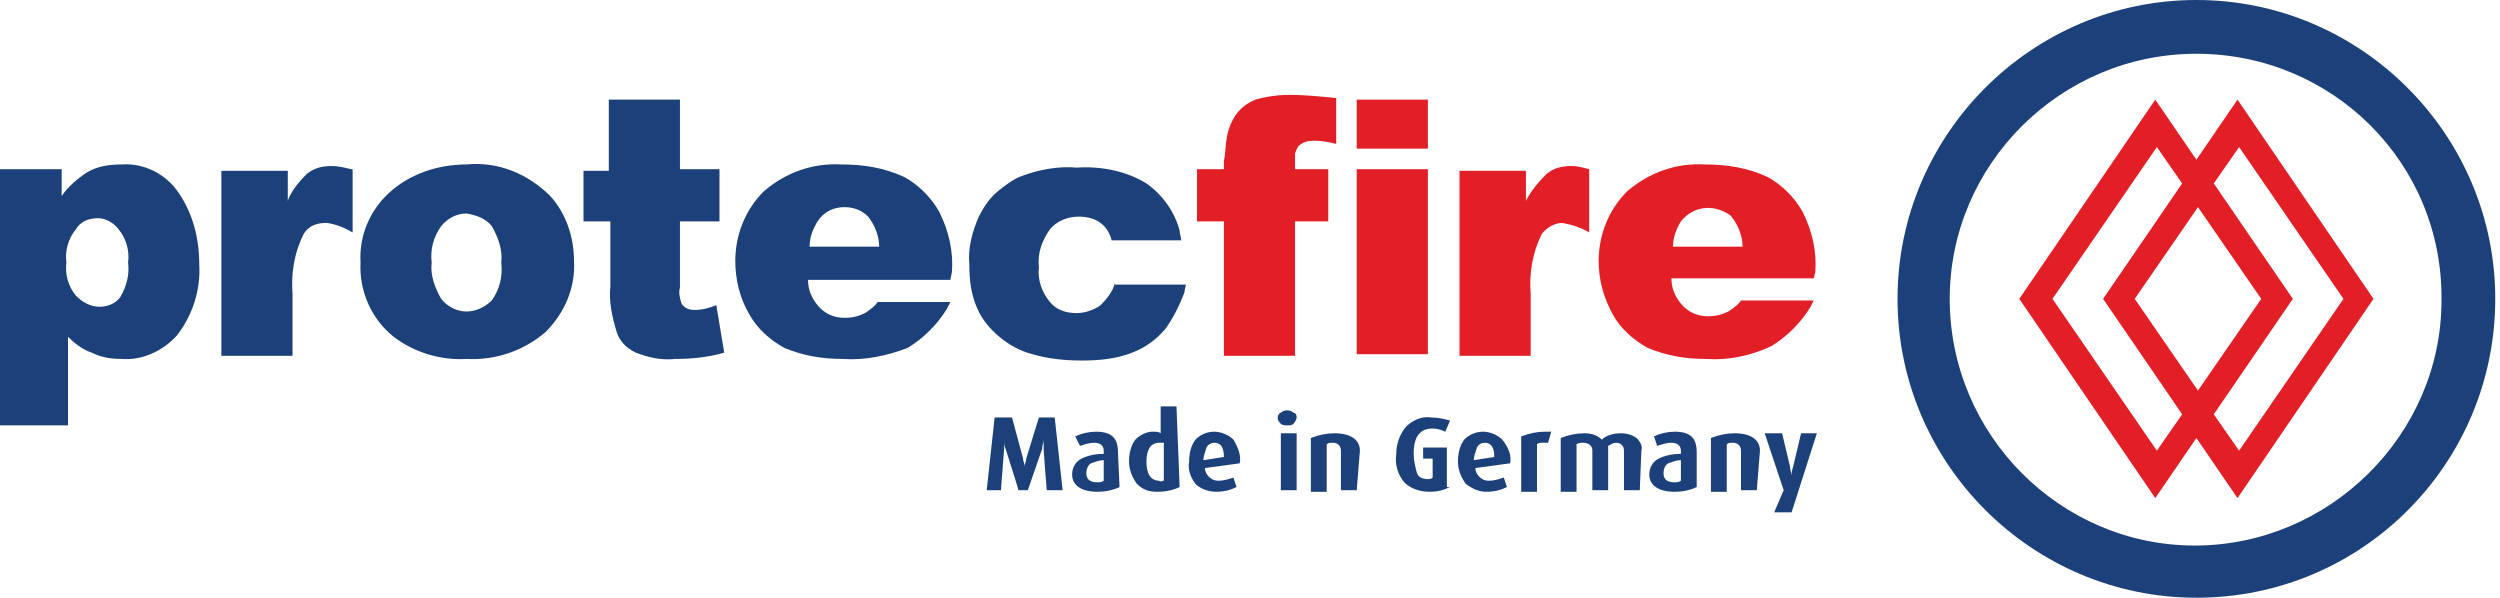
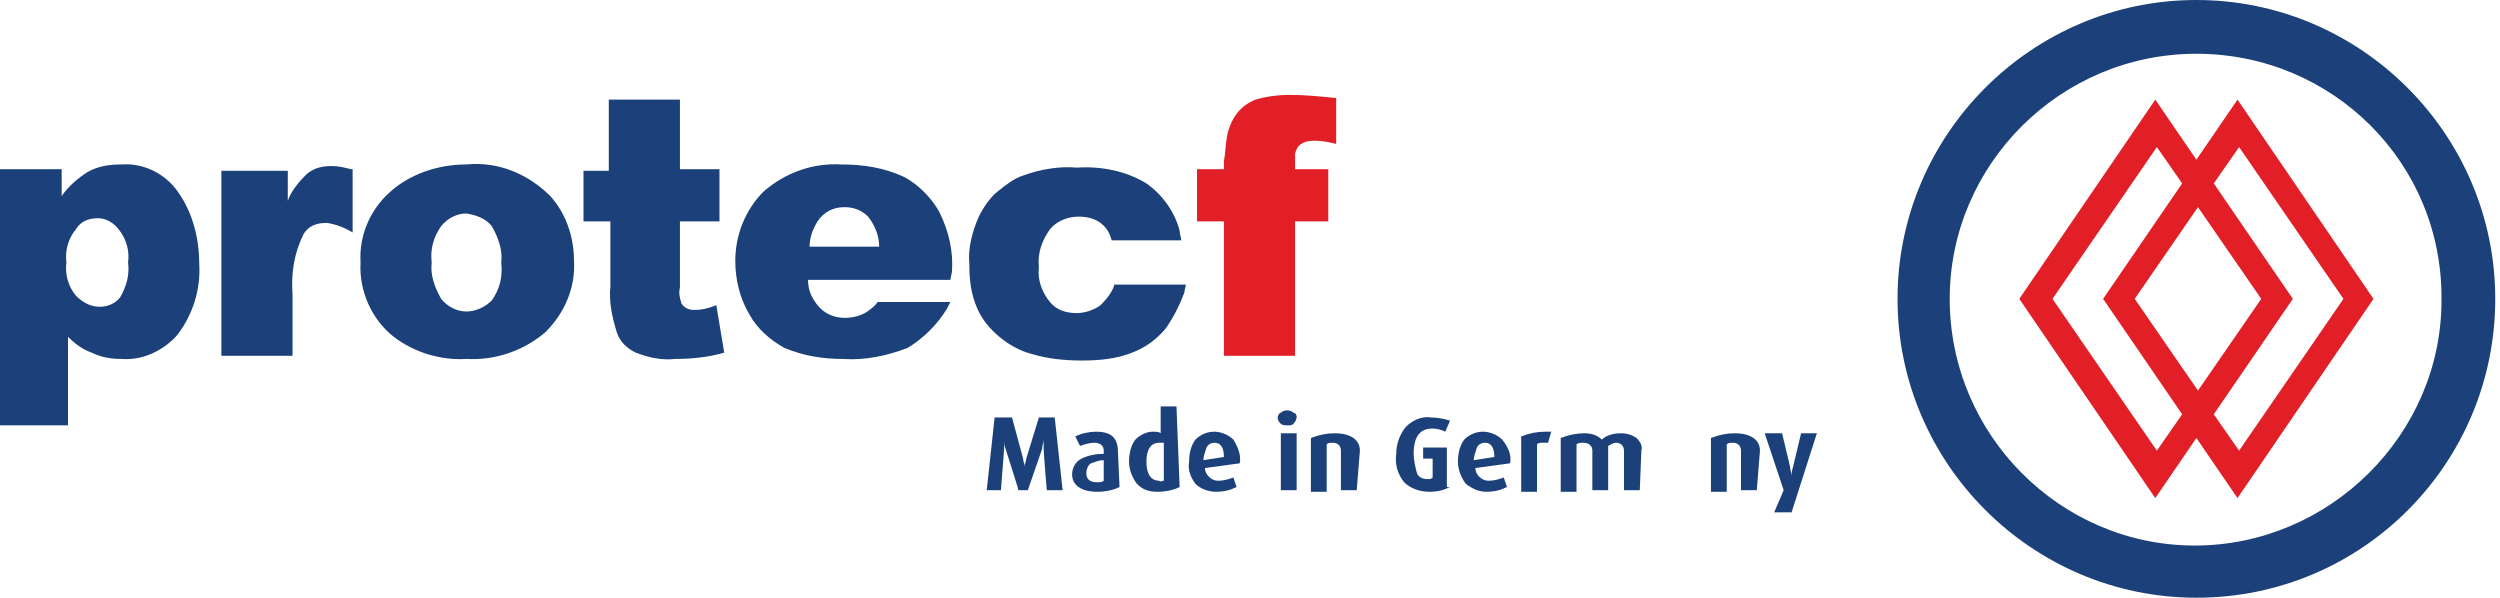
<svg xmlns="http://www.w3.org/2000/svg" version="1.1" id="Camada_1" x="0px" y="0px" viewBox="0 0 158.1 37.8" style="enable-background:new 0 0 158.1 37.8;" xml:space="preserve">
  <style type="text/css">
	.st0{fill:#1C417A;}
	.st1{fill:#E21F26;}
</style>
  <g id="Camada_2_00000154397755027201009190000001592933209390864009_">
    <g id="Camada_1-2">
      <path class="st0" d="M-0.3,26.9V10.7h4.2v1.7c0.4-0.6,1-1.1,1.6-1.5c0.7-0.4,1.4-0.5,2.2-0.5c1.4-0.1,2.8,0.6,3.6,1.8    c0.9,1.3,1.3,2.9,1.3,4.5c0.1,1.6-0.4,3.2-1.4,4.5c-0.9,1-2.2,1.6-3.5,1.5c-0.7,0-1.3-0.1-1.9-0.4c-0.6-0.2-1.1-0.6-1.5-1v5.6    H-0.3z M4.2,16.6c-0.1,0.7,0.1,1.5,0.6,2.1c0.4,0.4,0.9,0.7,1.5,0.7c0.5,0,1-0.2,1.3-0.6c0.4-0.7,0.6-1.4,0.5-2.2    c0.1-0.7-0.1-1.5-0.6-2.1c-0.3-0.4-0.8-0.7-1.3-0.7c-0.6,0-1.1,0.2-1.4,0.7C4.3,15.1,4.1,15.9,4.2,16.6" />
      <path class="st0" d="M22.8,16.6c-0.1-1.7,0.6-3.3,1.8-4.4c1.3-1.2,3.1-1.8,4.9-1.8c2-0.2,3.9,0.6,5.3,2c1,1.1,1.5,2.6,1.5,4.1    c0.1,1.7-0.6,3.3-1.8,4.5c-1.4,1.2-3.2,1.8-5,1.7c-1.6,0.1-3.3-0.4-4.6-1.4C23.5,20.2,22.7,18.4,22.8,16.6 M27.3,16.6    c-0.1,0.8,0.2,1.6,0.6,2.3c0.4,0.5,1,0.8,1.6,0.8c0.6,0,1.2-0.3,1.6-0.7c0.5-0.7,0.7-1.5,0.6-2.4c0.1-0.8-0.2-1.6-0.6-2.3    c-0.4-0.5-1-0.7-1.6-0.8c-0.6,0-1.2,0.3-1.6,0.8C27.4,15,27.2,15.8,27.3,16.6" />
-       <path class="st1" d="M85.8,6.3h4.5v3.1h-4.5V6.3z M85.8,10.7h4.5v11.7h-4.5V10.7z" />
      <path class="st1" d="M81.9,9.7c0.1-0.3,0.2-0.5,0.4-0.6c0.3-0.2,0.6-0.2,0.9-0.2c0.4,0,0.9,0.1,1.3,0.2V6.2c-1-0.1-2-0.2-2.9-0.2    c-0.8,0-1.5,0.1-2.2,0.3c-0.5,0.2-0.9,0.5-1.2,0.9c-0.3,0.4-0.5,0.9-0.6,1.4c-0.1,0.5-0.1,1.1-0.2,1.6v0.5h-1.7V14h1.7v8.5h4.5V14    H84v-3.3h-2.1C81.9,10.4,81.9,10.1,81.9,9.7" />
      <path class="st0" d="M70.5,17.9c-0.1,0.5-0.5,1-0.9,1.4c-0.4,0.3-1,0.5-1.5,0.5c-0.7,0-1.3-0.2-1.7-0.7c-0.5-0.6-0.8-1.4-0.7-2.2    c-0.1-0.9,0.2-1.7,0.7-2.4c0.4-0.5,1.1-0.8,1.8-0.8c0.5,0,1,0.1,1.4,0.4c0.4,0.3,0.6,0.7,0.7,1.1h4.4c0-0.2-0.1-0.4-0.1-0.6    c-0.3-1.2-1.1-2.3-2.1-3c-1.3-0.8-2.9-1.1-4.4-1c-1.1-0.1-2.3,0.1-3.4,0.5c-0.6,0.2-1.1,0.6-1.6,1c-0.5,0.4-0.9,1-1.2,1.6    c-0.4,0.9-0.7,2-0.6,3c0,1,0.1,1.9,0.5,2.8c0.3,0.7,0.8,1.3,1.4,1.8c0.6,0.5,1.3,0.9,2.1,1.1c1,0.3,2.1,0.4,3.1,0.4    c1.1,0,2.2-0.1,3.2-0.5c0.8-0.3,1.5-0.8,2.1-1.5c0.5-0.7,0.9-1.5,1.2-2.3c0-0.1,0.1-0.5,0.1-0.5H70.5z" />
      <path class="st1" d="M141.5,31.5l-2.6-3.8l-2.6,3.8l-8.6-12.6l8.6-12.6l2.6,3.8l2.6-3.8l8.6,12.6L141.5,31.5z M129.8,18.9l6.6,9.6    l1.6-2.3l-5-7.3l5-7.3l-1.6-2.3L129.8,18.9z M140,26.2l1.6,2.3l6.6-9.6l-6.6-9.6l-1.6,2.3l5,7.3L140,26.2z M135,18.9l4,5.8l4-5.8    l-4-5.8L135,18.9z" />
      <path class="st0" d="M138.9,37.8c-10.4,0-18.9-8.5-18.9-18.9S128.5,0,138.9,0c10.4,0,18.9,8.5,18.9,18.9c0,0,0,0,0,0    C157.8,29.3,149.4,37.8,138.9,37.8 M138.9,3.4c-8.6,0-15.6,7-15.6,15.5c0,8.6,7,15.6,15.5,15.6s15.6-7,15.6-15.5c0,0,0,0,0,0    C154.5,10.3,147.5,3.4,138.9,3.4" />
      <path class="st0" d="M22.2,10.7c-0.4-0.1-0.8-0.2-1.2-0.2c-0.6,0-1.1,0.1-1.6,0.5c-0.5,0.5-1,1.1-1.2,1.7v-1.9H14v11.7h4.5v-3.9    c-0.1-1.3,0.1-2.6,0.7-3.8c0.3-0.5,0.8-0.7,1.4-0.7h0.1c0.6,0.1,1.1,0.3,1.6,0.6V10.7z" />
-       <path class="st1" d="M100.5,10.7c-0.4-0.1-0.7-0.2-1.1-0.2c-0.6,0-1.1,0.1-1.6,0.5c-0.5,0.5-1,1.1-1.3,1.7v-1.9h-4.2v11.7h4.5    v-3.9c-0.1-1.3,0.1-2.6,0.7-3.8c0.3-0.4,0.8-0.7,1.3-0.7c0.6,0.1,1.2,0.3,1.7,0.6V10.7z" />
      <path class="st0" d="M45.3,19.3c-0.5,0.2-0.9,0.3-1.4,0.3c-0.3,0-0.6-0.1-0.8-0.4c-0.1-0.3-0.2-0.7-0.1-1V14h2.5v-3.3H43V6.3h-4.5    v4.5h-1.6V14h1.7v4.1c-0.1,1,0.1,1.9,0.4,2.9c0.2,0.6,0.6,1,1.2,1.3c0.8,0.3,1.6,0.5,2.5,0.4c1,0,2.1-0.1,3.1-0.4L45.3,19.3z" />
      <path class="st0" d="M60.2,17.2c0.1-1.3-0.2-2.6-0.8-3.8c-0.5-0.9-1.3-1.7-2.2-2.2c-1.3-0.6-2.6-0.8-4-0.8    c-1.8-0.1-3.5,0.5-4.9,1.7c-1.2,1.2-1.8,2.8-1.8,4.4c0,1.2,0.3,2.4,0.9,3.4c0.5,0.9,1.3,1.6,2.2,2.1c1.2,0.5,2.4,0.7,3.7,0.7    c1.4,0.1,2.8-0.2,4.1-0.7c1-0.6,1.9-1.5,2.5-2.5l0.2-0.4h-4.6c-0.2,0.3-0.5,0.5-0.8,0.7c-0.4,0.2-0.8,0.3-1.3,0.3    c-0.7,0-1.3-0.3-1.7-0.8c-0.4-0.5-0.6-1-0.6-1.6h9L60.2,17.2z M51.2,15.6c0-0.6,0.2-1.1,0.5-1.6c0.4-0.6,1-0.9,1.7-0.9    c0.6,0,1.1,0.2,1.5,0.6c0.4,0.5,0.7,1.2,0.7,1.9L51.2,15.6z" />
-       <path class="st1" d="M114.8,17.2c0.1-1.3-0.2-2.6-0.8-3.8c-0.5-0.9-1.3-1.7-2.2-2.2c-1.3-0.6-2.6-0.8-4-0.8    c-1.8-0.1-3.5,0.5-4.9,1.7c-1.2,1.2-1.8,2.8-1.8,4.4c0,1.2,0.3,2.3,0.9,3.4c0.5,0.9,1.3,1.6,2.2,2.1c1.2,0.5,2.4,0.7,3.7,0.7    c1.4,0.1,2.8-0.2,4.1-0.8c1-0.6,1.9-1.5,2.5-2.5l0.2-0.4h-4.6c-0.2,0.3-0.5,0.5-0.8,0.7c-0.4,0.2-0.8,0.3-1.3,0.3    c-0.7,0-1.3-0.3-1.7-0.8c-0.4-0.5-0.6-1-0.6-1.6h9L114.8,17.2z M105.8,15.6c0-0.6,0.2-1.1,0.5-1.6c0.8-1,2.1-1.1,3.1-0.4    c0,0,0.1,0.1,0.1,0.1c0.4,0.5,0.7,1.2,0.7,1.9H105.8z" />
      <path class="st0" d="M67.2,31h-1c0-0.1-0.1-1-0.2-2.6c0-0.2,0-0.4,0-0.6l0,0c0,0.2-0.1,0.4-0.1,0.6L65,31h-0.6    c0-0.1-0.3-1-0.8-2.6c-0.1-0.2-0.1-0.4-0.1-0.6l0,0c0,0.2,0,0.4,0,0.6L63.3,31h-0.9l0.5-4.6H64l0.7,2.6c0,0.2,0.1,0.3,0.1,0.5l0,0    c0-0.2,0.1-0.3,0.1-0.5l0.8-2.6h1L67.2,31z" />
      <path class="st0" d="M70.8,30.8c-0.4,0.2-0.9,0.3-1.4,0.3c-1,0-1.6-0.4-1.6-1.1c0-0.4,0.2-0.8,0.6-1c0.4-0.2,0.9-0.3,1.4-0.3v-0.2    c0-0.3-0.2-0.5-0.6-0.5c-0.3,0-0.6,0.1-0.9,0.2L68,27.6c0.4-0.2,0.9-0.3,1.3-0.3c1,0,1.4,0.4,1.4,1.3L70.8,30.8z M69.8,30.4v-1.3    c-0.3,0-0.5,0.1-0.8,0.2c-0.2,0.1-0.3,0.4-0.3,0.6c0,0.4,0.2,0.6,0.7,0.6C69.5,30.5,69.7,30.5,69.8,30.4L69.8,30.4z" />
      <path class="st0" d="M74.6,30.8c-0.4,0.2-0.9,0.3-1.4,0.3c-0.5,0-0.9-0.1-1.3-0.5c-0.3-0.4-0.5-0.9-0.5-1.4c0-0.5,0.1-1,0.4-1.4    c0.3-0.3,0.7-0.5,1.1-0.5c0.2,0,0.4,0,0.5,0.1v-1.7h1L74.6,30.8z M73.6,30.4V28c-0.1,0-0.2,0-0.3,0c-0.5,0-0.8,0.4-0.8,1.2    s0.3,1.2,0.8,1.2C73.4,30.5,73.5,30.4,73.6,30.4L73.6,30.4z" />
      <path class="st0" d="M78.4,29.3l-2.2,0.3c0,0.4,0.4,0.8,0.8,0.8c0,0,0,0,0.1,0c0.3,0,0.6-0.1,0.9-0.2l0.2,0.6    c-0.4,0.2-0.8,0.3-1.3,0.3c-0.5,0-1-0.2-1.3-0.5c-0.3-0.4-0.5-0.9-0.4-1.4c0-0.5,0.1-1,0.4-1.4c0.3-0.3,0.7-0.5,1.2-0.5    c0.4,0,0.9,0.2,1.2,0.5C78.3,28.3,78.5,28.8,78.4,29.3z M77.4,28.9c0-0.6-0.2-0.9-0.6-0.9c-0.2,0-0.4,0.1-0.5,0.3    c-0.1,0.3-0.2,0.6-0.2,0.8L77.4,28.9z" />
      <path class="st0" d="M82,26.4c0,0.1-0.1,0.3-0.2,0.4c-0.1,0.1-0.2,0.1-0.4,0.1c-0.1,0-0.3,0-0.4-0.1c-0.1-0.1-0.2-0.2-0.2-0.4    c0-0.1,0.1-0.3,0.2-0.3c0.2-0.2,0.6-0.2,0.8,0C81.9,26.1,82,26.2,82,26.4z M82,31h-1v-3.6h1V31z" />
      <path class="st0" d="M85.8,31h-1v-2.5c0-0.3-0.2-0.5-0.5-0.5c-0.2,0-0.3,0-0.4,0.1v3h-1v-3.4c0.5-0.2,1-0.3,1.5-0.3    c1,0,1.6,0.4,1.6,1.1L85.8,31z" />
      <path class="st0" d="M91.7,30.8c-0.4,0.2-0.8,0.3-1.3,0.3c-0.6,0-1.2-0.2-1.6-0.6c-0.4-0.5-0.6-1.1-0.5-1.8c0-0.6,0.2-1.2,0.6-1.7    c0.4-0.4,1-0.7,1.6-0.6c0.4,0,0.9,0.1,1.2,0.2l-0.3,0.7c-0.2-0.1-0.5-0.2-0.8-0.2c-0.8,0-1.2,0.5-1.2,1.6c0,0.4,0.1,0.8,0.2,1.2    c0.1,0.3,0.4,0.4,0.7,0.4c0.1,0,0.2,0,0.3-0.1V29h-0.6v-0.7h1.5V30.8z" />
      <path class="st0" d="M95.5,29.3l-2.2,0.3c0,0.4,0.4,0.8,0.8,0.8c0,0,0,0,0.1,0c0.3,0,0.6-0.1,0.9-0.2l0.2,0.6    c-0.4,0.2-0.8,0.3-1.3,0.3c-0.5,0-0.9-0.2-1.3-0.5c-0.3-0.4-0.5-0.9-0.5-1.4c0-0.5,0.1-1,0.4-1.4c0.3-0.3,0.7-0.5,1.2-0.5    c0.4,0,0.9,0.2,1.2,0.5C95.4,28.3,95.6,28.8,95.5,29.3z M94.5,28.9c0-0.6-0.2-0.9-0.6-0.9c-0.2,0-0.4,0.1-0.5,0.3    c-0.1,0.3-0.2,0.6-0.2,0.8L94.5,28.9z" />
      <path class="st0" d="M98.1,27.3l-0.2,0.7C97.8,28,97.7,28,97.5,28c-0.1,0-0.2,0-0.3,0.1v3h-1v-3.5c0.5-0.2,1-0.3,1.5-0.3    L98.1,27.3z" />
      <path class="st0" d="M103.7,31h-1v-2.5c0-0.3-0.2-0.5-0.5-0.5c-0.2,0-0.3,0.1-0.5,0.2V31h-1v-2.5c0-0.3-0.2-0.5-0.6-0.5    c-0.1,0-0.3,0-0.4,0.1v3h-1v-3.4c0.5-0.2,1-0.3,1.5-0.3c0.4,0,0.8,0.1,1.1,0.4c0.3-0.3,0.8-0.4,1.2-0.4c0.4,0,0.7,0.1,1,0.3    c0.2,0.2,0.4,0.5,0.3,0.8L103.7,31z" />
-       <path class="st0" d="M107.3,30.8c-0.4,0.2-0.9,0.3-1.4,0.3c-1,0-1.6-0.4-1.6-1.1c0-0.4,0.2-0.8,0.6-1c0.4-0.2,0.9-0.3,1.4-0.3    v-0.2c0-0.3-0.2-0.5-0.6-0.5c-0.3,0-0.6,0.1-0.9,0.2l-0.2-0.6c0.4-0.2,0.9-0.3,1.3-0.3c1,0,1.4,0.4,1.4,1.3L107.3,30.8z     M106.3,30.4v-1.3c-0.3,0-0.5,0.1-0.8,0.2c-0.2,0.1-0.3,0.4-0.3,0.6c0,0.4,0.2,0.6,0.7,0.6C106,30.5,106.2,30.5,106.3,30.4    L106.3,30.4z" />
      <path class="st0" d="M111.1,31h-1v-2.5c0-0.3-0.2-0.5-0.5-0.5c-0.2,0-0.3,0-0.4,0.1v3h-1v-3.4c0.5-0.2,1-0.3,1.5-0.3    c1,0,1.6,0.4,1.6,1.1L111.1,31z" />
      <path class="st0" d="M114.9,27.4l-1.6,5h-1.1l0.6-1.4l-1.2-3.6h1.1l0.5,2.1c0,0.2,0.1,0.4,0.1,0.6l0,0c0-0.1,0-0.3,0.1-0.6    l0.5-2.1H114.9z" />
    </g>
  </g>
</svg>